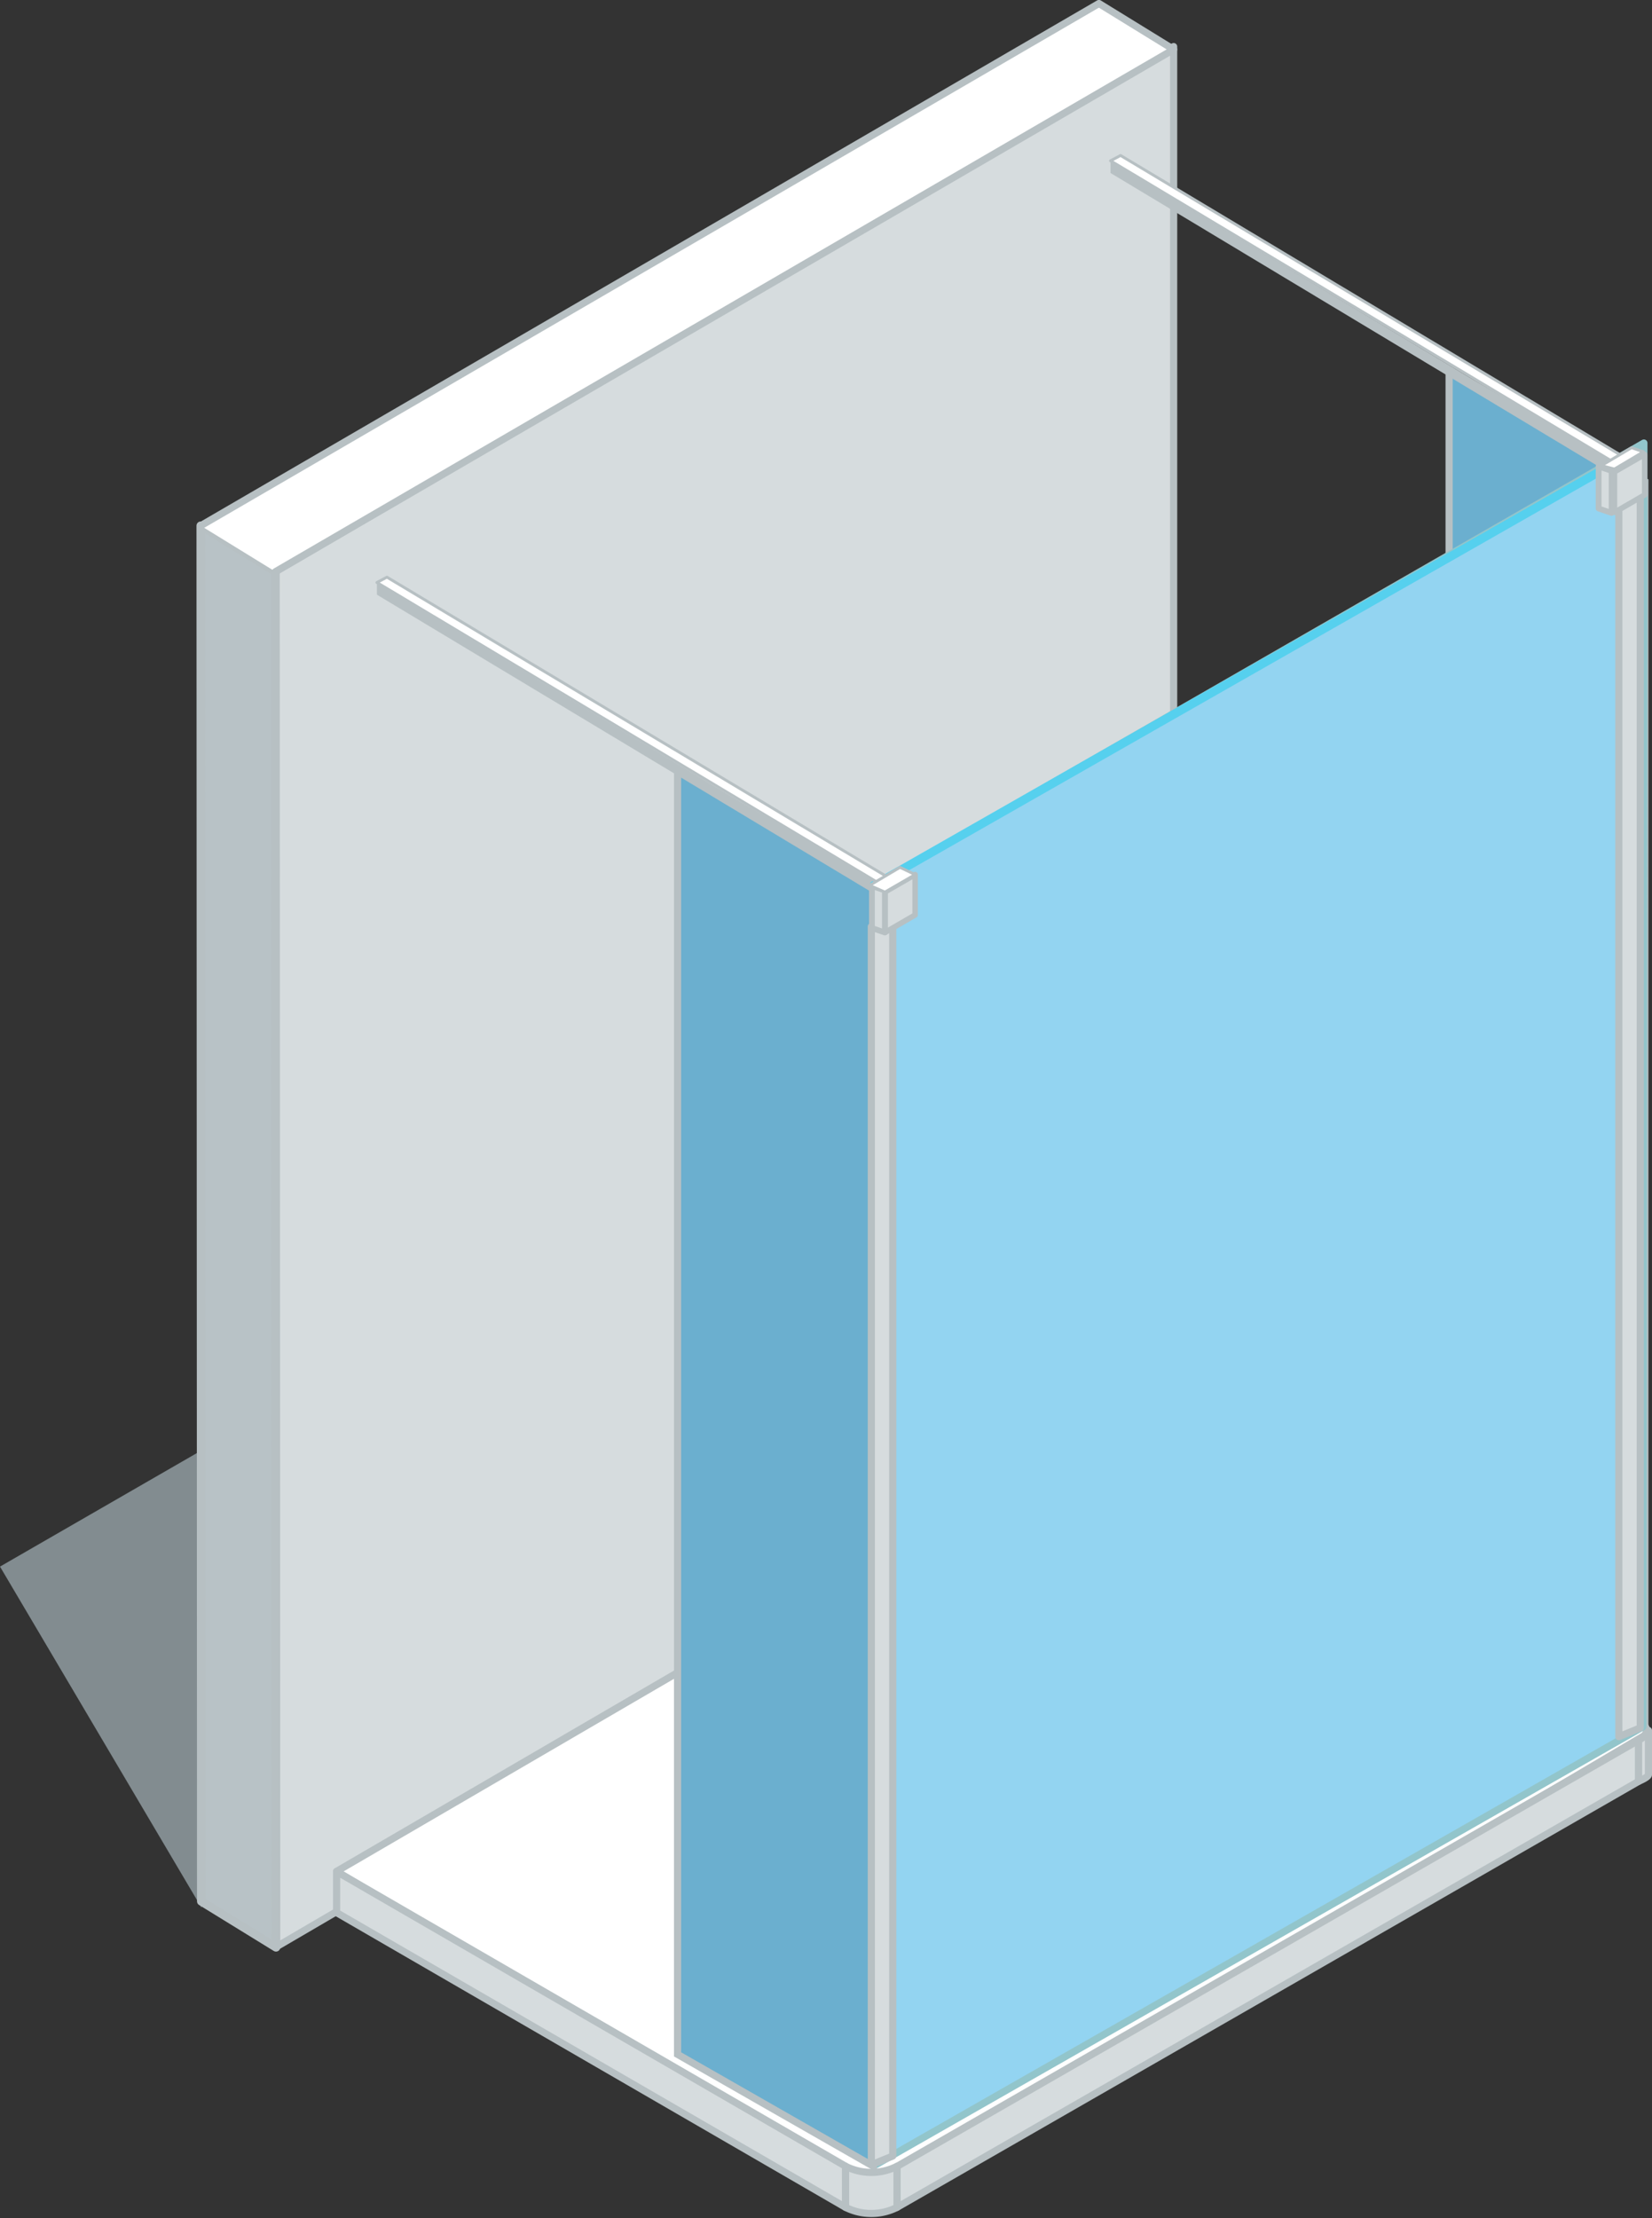
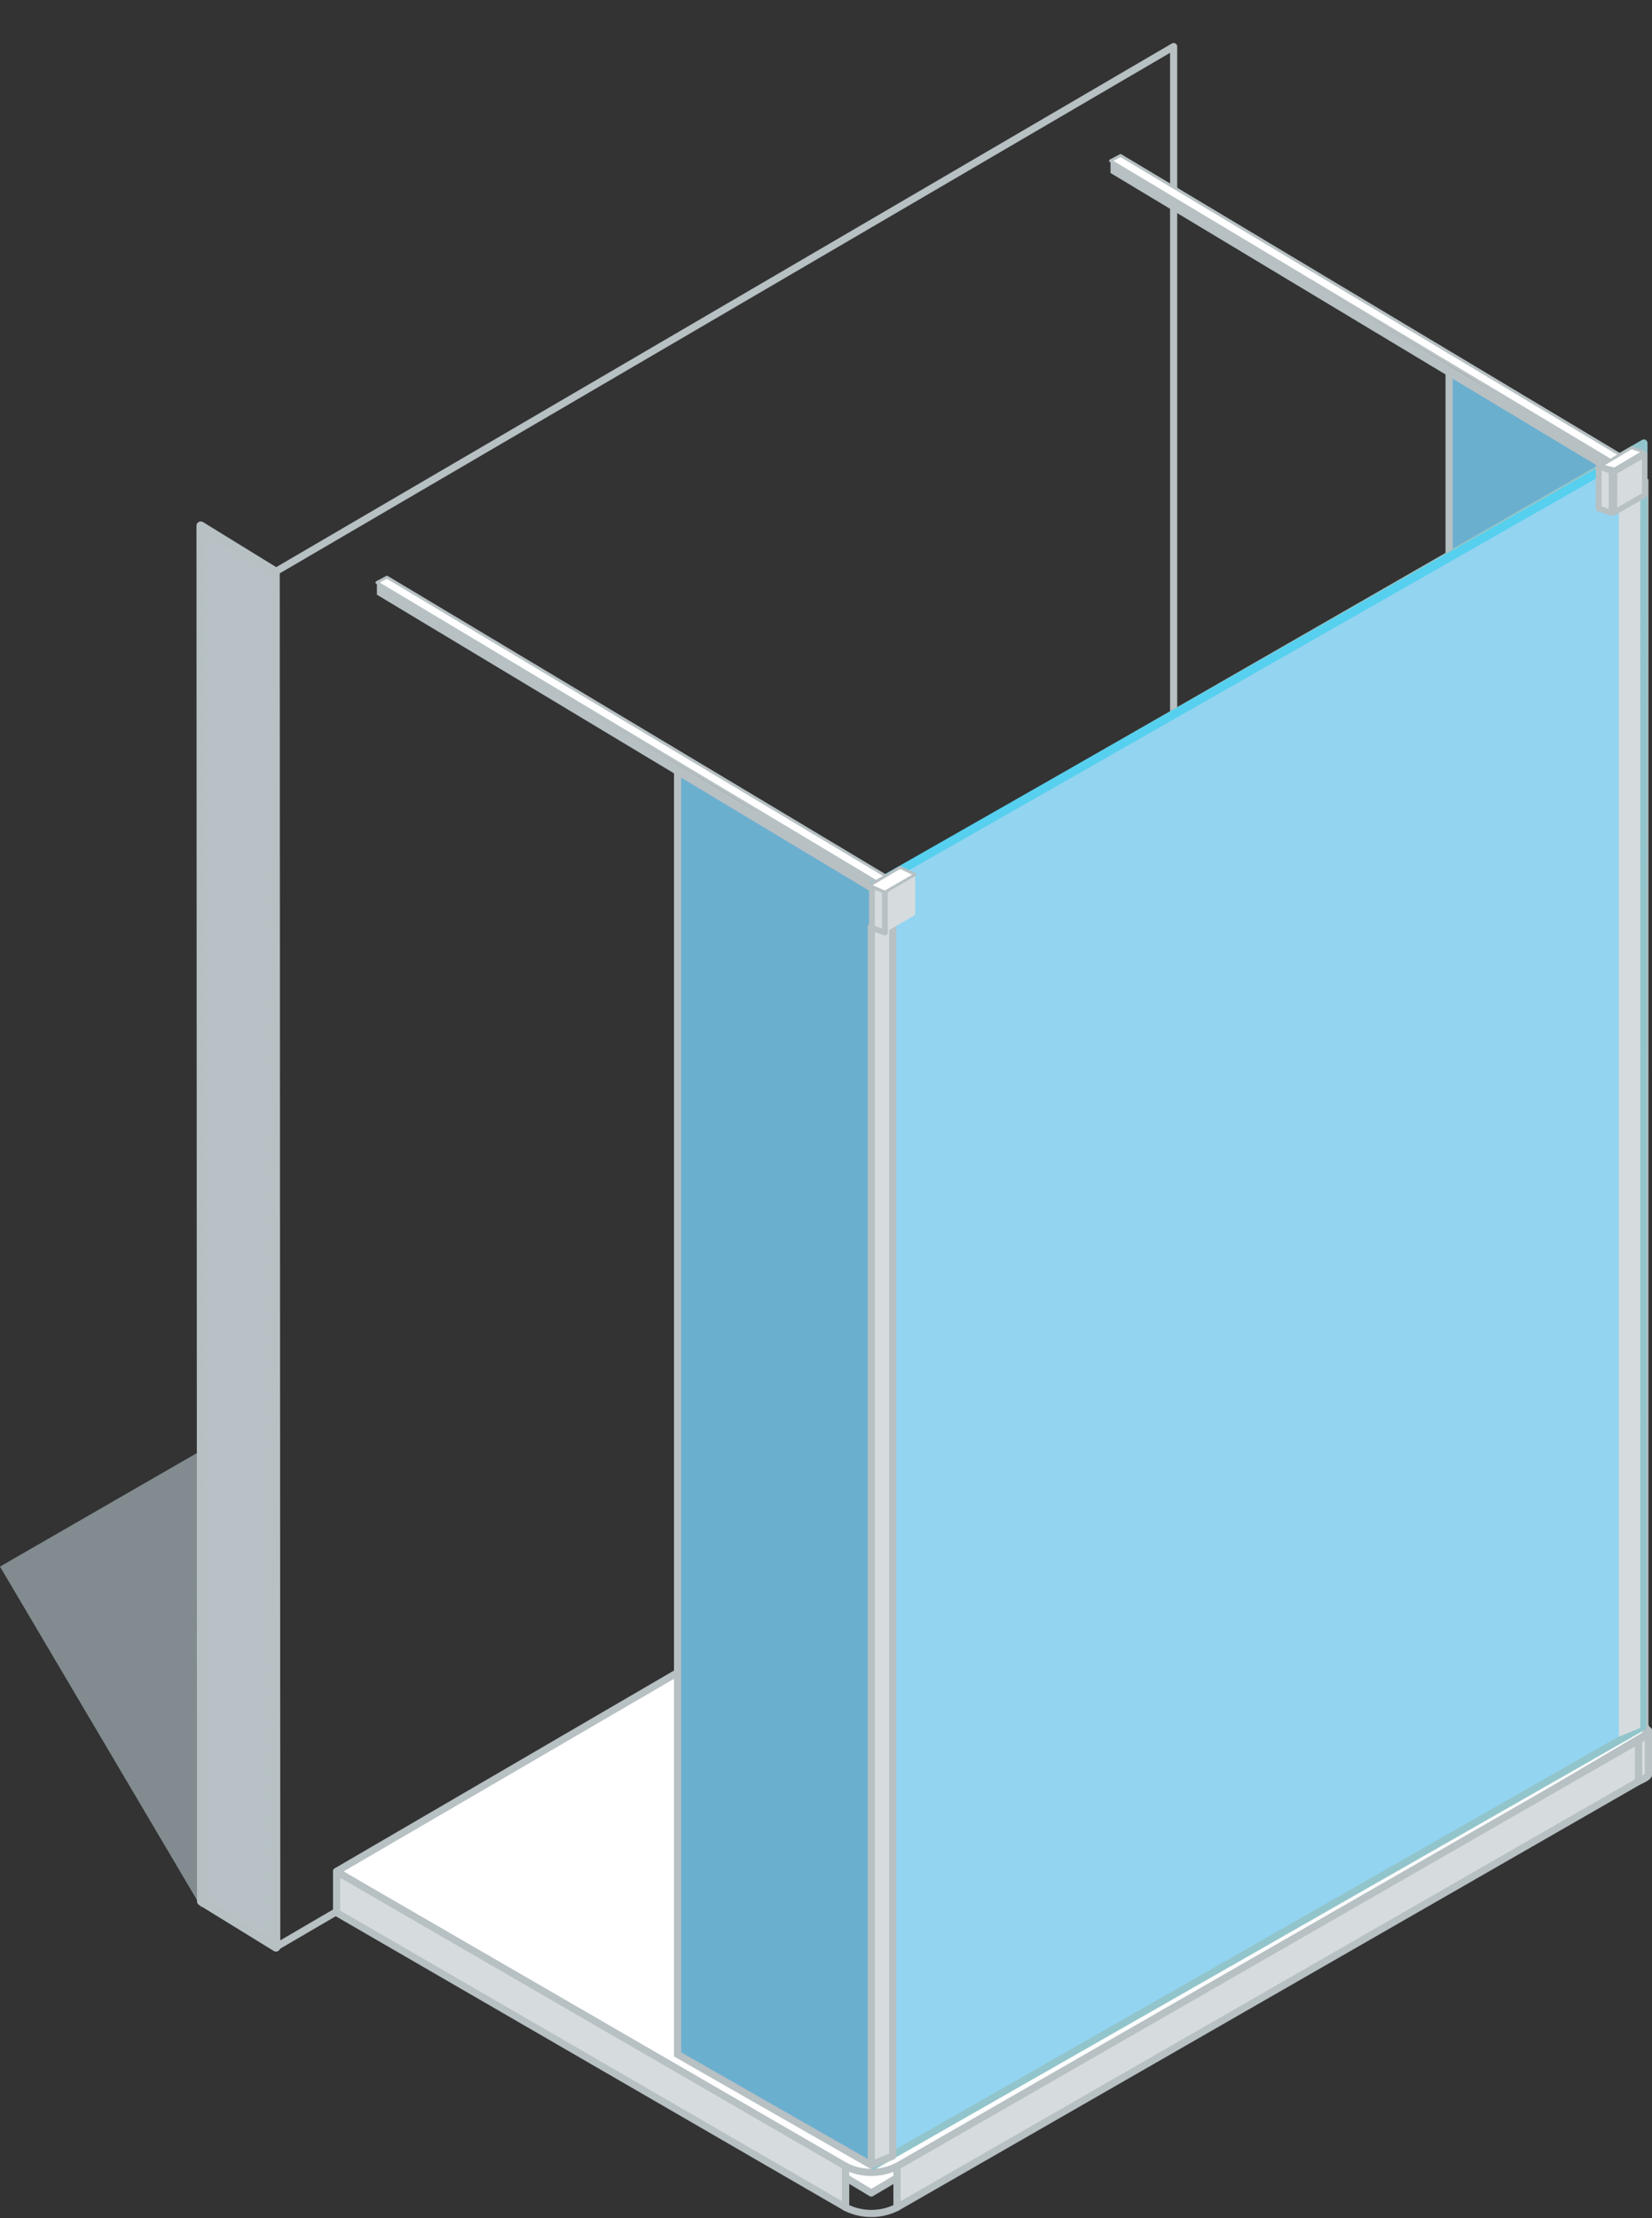
<svg xmlns="http://www.w3.org/2000/svg" width="57.494" height="77.184" viewBox="0 0 57.494 77.184">
  <rect x="0" y="0" width="57.494" height="77.184" fill="#333333" stroke="none" />
  <g id="Raggruppa_1246" data-name="Raggruppa 1246" transform="translate(10663.76 2290.332)">
    <path id="Tracciato_1772" data-name="Tracciato 1772" d="M0,0,8.765,5,4.818,7.583l.559.249L8.92,5.564l.5.248,1.026-.746L9.417,4.445l-.311.31L-.155-.715Z" transform="translate(-10624.651 -2245.325)" fill="#828c90" />
    <path id="Tracciato_1773" data-name="Tracciato 1773" d="M0,0,6.813,3.893v-44.7L0-44.672Z" transform="translate(-10613.326 -2232.769)" fill="#6bafcf" />
    <path id="Tracciato_1774" data-name="Tracciato 1774" d="M0,0-6.813-3.894V-48.566L0-44.7Z" transform="translate(-10606.514 -2228.876)" fill="none" stroke="#b7c0c3" stroke-width="0.249" />
    <path id="Tracciato_1775" data-name="Tracciato 1775" d="M247.551-54.942h7.06v-48.993h-7.06Z" transform="translate(-10861 -2173.72)" fill="none" />
    <path id="Tracciato_1776" data-name="Tracciato 1776" d="M0,0-7.015-11.873.6-16.263Z" transform="translate(-10656.745 -2223.946)" fill="#828c90" />
-     <path id="Tracciato_1777" data-name="Tracciato 1777" d="M0,0-31.259,18.273V-29.594L0-47.867Z" transform="translate(-10622.914 -2240.844)" fill="#d6dcde" />
    <path id="Tracciato_1778" data-name="Tracciato 1778" d="M0,0-31.259,18.273V-29.594L0-47.867Z" transform="translate(-10622.914 -2240.844)" fill="none" stroke="#b7c0c3" stroke-linecap="round" stroke-linejoin="round" stroke-width="0.249" />
    <path id="Tracciato_1779" data-name="Tracciato 1779" d="M0,0-2.6-1.6l-.019-47.867,2.6,1.6Z" transform="translate(-10654.154 -2222.571)" fill="#b8c2c6" />
    <path id="Tracciato_1780" data-name="Tracciato 1780" d="M0,0-2.6-1.6l-.019-47.867,2.6,1.6Z" transform="translate(-10654.154 -2222.571)" fill="none" stroke="#b7c0c3" stroke-linecap="round" stroke-linejoin="round" stroke-width="0.298" />
-     <path id="Tracciato_1781" data-name="Tracciato 1781" d="M0,0,31.259-18.171l-2.6-1.6L-2.6-1.6" transform="translate(-10654.173 -2270.439)" fill="#fff" stroke="#b7c0c3" stroke-linecap="round" stroke-linejoin="round" stroke-width="0.249" />
    <path id="Tracciato_1782" data-name="Tracciato 1782" d="M0,0-26.984,15.728-8.375,26.919,18.481,11.031a.242.242,0,0,0,0-.42Z" transform="translate(-10625.062 -2240.942)" fill="#fff" />
    <path id="Tracciato_1783" data-name="Tracciato 1783" d="M0,0-26.984,15.728-8.375,26.919,18.481,11.031a.242.242,0,0,0,0-.42Z" transform="translate(-10625.062 -2240.942)" fill="none" stroke="#b7c0c3" stroke-linecap="round" stroke-linejoin="round" stroke-width="0.249" />
    <path id="Tracciato_1785" data-name="Tracciato 1785" d="M0,0V-1.429L17.715,8.827v1.43Z" transform="translate(-10652.046 -2223.779)" fill="#d6dcde" />
    <path id="Tracciato_1786" data-name="Tracciato 1786" d="M0,0V-1.429L17.715,8.827v1.43Z" transform="translate(-10652.046 -2223.779)" fill="none" stroke="#b7c0c3" stroke-linecap="round" stroke-linejoin="round" stroke-width="0.249" />
    <path id="Tracciato_1787" data-name="Tracciato 1787" d="M0,0-25.811,14.825V13.4L0-1.429Z" transform="translate(-10606.731 -2228.347)" fill="#d6dcde" />
    <path id="Tracciato_1788" data-name="Tracciato 1788" d="M0,0-25.811,14.825V13.4L0-1.429Z" transform="translate(-10606.731 -2228.347)" fill="none" stroke="#b7c0c3" stroke-linecap="round" stroke-linejoin="round" stroke-width="0.249" />
    <path id="Tracciato_1789" data-name="Tracciato 1789" d="M0,0V1.539c0,.093-.342.232-.342.232V.342A.772.772,0,0,0,0,0" transform="translate(-10606.39 -2230.119)" fill="#d6dcde" />
    <path id="Tracciato_1790" data-name="Tracciato 1790" d="M0,0V1.539c0,.093-.342.232-.342.232V.342A.772.772,0,0,0,0,0Z" transform="translate(-10606.39 -2230.119)" fill="none" stroke="#b7c0c3" stroke-linecap="round" stroke-linejoin="round" stroke-width="0.249" />
-     <path id="Tracciato_1791" data-name="Tracciato 1791" d="M0,0A1.985,1.985,0,0,0,1.788,0V-1.429A1.985,1.985,0,0,1,0-1.429Z" transform="translate(-10634.33 -2213.522)" fill="#d6dcde" />
    <path id="Tracciato_1792" data-name="Tracciato 1792" d="M0,0A1.985,1.985,0,0,0,1.788,0V-1.429A1.985,1.985,0,0,1,0-1.429Z" transform="translate(-10634.33 -2213.522)" fill="none" stroke="#b7c0c3" stroke-linecap="round" stroke-linejoin="round" stroke-width="0.249" />
    <path id="Tracciato_1794" data-name="Tracciato 1794" d="M0,0,26.785-15.288l.033-44.672L.033-44.569Z" transform="translate(-10633.366 -2214.956)" fill="#93d4f1" />
    <path id="Tracciato_1795" data-name="Tracciato 1795" d="M0,0,26.785-15.288l.033-44.672L.033-44.569Z" transform="translate(-10633.366 -2214.956)" fill="none" stroke="#92c5cb" stroke-linejoin="round" stroke-width="0.249" />
    <path id="Tracciato_1796" data-name="Tracciato 1796" d="M227.51-41.111h27.067V-101.32H227.51Z" transform="translate(-10861 -2173.72)" fill="none" />
    <path id="Tracciato_1797" data-name="Tracciato 1797" d="M0,0-6.813-3.894V-48.566L0-44.7Z" transform="translate(-10633.366 -2214.952)" fill="#6bafcf" />
-     <path id="Tracciato_1798" data-name="Tracciato 1798" d="M0,0-6.813-3.894V-48.566L0-44.7Z" transform="translate(-10633.366 -2214.952)" fill="none" stroke="#b7c0c3" stroke-width="0.249" />
+     <path id="Tracciato_1798" data-name="Tracciato 1798" d="M0,0-6.813-3.894V-48.566L0-44.7" transform="translate(-10633.366 -2214.952)" fill="none" stroke="#b7c0c3" stroke-width="0.249" />
    <path id="Tracciato_1799" data-name="Tracciato 1799" d="M220.7-41.018h7.061V-90.012H220.7Z" transform="translate(-10861 -2173.72)" fill="none" />
    <path id="Tracciato_1800" data-name="Tracciato 1800" d="M0,0V43.087l.745-.306V-.305Z" transform="translate(-10633.436 -2258.09)" fill="#d6dcde" />
    <path id="Tracciato_1801" data-name="Tracciato 1801" d="M0,0-.745.306V-42.781L0-43.086Z" transform="translate(-10632.69 -2215.309)" fill="none" stroke="#b7c0c3" stroke-linecap="round" stroke-linejoin="round" stroke-width="0.249" />
    <path id="Tracciato_1802" data-name="Tracciato 1802" d="M0,0V43.086l.745-.305V-.306Z" transform="translate(-10607.42 -2272.986)" fill="#d6dcde" />
-     <path id="Tracciato_1803" data-name="Tracciato 1803" d="M0,0-.745.305V-42.781L0-43.087Z" transform="translate(-10606.675 -2230.205)" fill="none" stroke="#b7c0c3" stroke-linecap="round" stroke-linejoin="round" stroke-width="0.249" />
    <path id="Tracciato_1804" data-name="Tracciato 1804" d="M0,0V-.248L-17.538-10.792v.395L0,.147Z" transform="translate(-10633.104 -2259.241)" fill="#b7c0c3" />
    <path id="Tracciato_1805" data-name="Tracciato 1805" d="M0,0-26.3,14.994" transform="translate(-10607.047 -2274.518)" fill="none" stroke="#56d0ee" stroke-linecap="round" stroke-width="0.298" />
    <path id="Tracciato_1806" data-name="Tracciato 1806" d="M0,0-1.051.609V-.8L0-1.407Z" transform="translate(-10631.911 -2258.493)" fill="#d6dcde" />
-     <path id="Tracciato_1807" data-name="Tracciato 1807" d="M0,0-1.051.609V-.8L0-1.407Z" transform="translate(-10631.911 -2258.493)" fill="none" stroke="#b7c0c3" stroke-linecap="round" stroke-linejoin="round" stroke-width="0.191" />
    <path id="Tracciato_1808" data-name="Tracciato 1808" d="M0,0,.452.154V-1.309L0-1.463Z" transform="translate(-10633.415 -2258.038)" fill="#d6dcde" />
    <path id="Tracciato_1809" data-name="Tracciato 1809" d="M0,0-.452-.154V-1.617L0-1.463Z" transform="translate(-10632.963 -2257.884)" fill="none" stroke="#b7c0c3" stroke-linecap="round" stroke-linejoin="round" stroke-width="0.201" />
    <path id="Tracciato_1810" data-name="Tracciato 1810" d="M0,0-.219.116-17.776-10.4l.131-.069.218-.117L.13-.07Z" transform="translate(-10632.867 -2259.663)" fill="#fff" />
    <path id="Tracciato_1811" data-name="Tracciato 1811" d="M0,0-.219.116-17.776-10.4l.131-.069.218-.117L.13-.07Z" transform="translate(-10632.867 -2259.663)" fill="none" stroke="#b7c0c3" stroke-linecap="round" stroke-linejoin="round" stroke-width="0.099" />
    <path id="Tracciato_1812" data-name="Tracciato 1812" d="M0,0,.531.234,1.582-.375,1.056-.626Z" transform="translate(-10633.493 -2259.524)" fill="#fff" />
    <path id="Tracciato_1813" data-name="Tracciato 1813" d="M0,0,.531.234,1.582-.375,1.056-.626Z" transform="translate(-10633.494 -2259.524)" fill="none" stroke="#b7c0c3" stroke-linecap="round" stroke-linejoin="round" stroke-width="0.099" />
    <path id="Tracciato_1814" data-name="Tracciato 1814" d="M0,0-1.051.609V-.8L0-1.407Z" transform="translate(-10606.521 -2273.112)" fill="#d6dcde" />
    <path id="Tracciato_1815" data-name="Tracciato 1815" d="M0,0-1.051.609V-.8L0-1.407Z" transform="translate(-10606.521 -2273.112)" fill="none" stroke="#b7c0c3" stroke-linecap="round" stroke-linejoin="round" stroke-width="0.191" />
    <path id="Tracciato_1816" data-name="Tracciato 1816" d="M0,0,.452.154V-1.309L0-1.463Z" transform="translate(-10608.123 -2272.637)" fill="#d6dcde" />
    <path id="Tracciato_1817" data-name="Tracciato 1817" d="M0,0-.452-.154V-1.617L0-1.463Z" transform="translate(-10607.672 -2272.483)" fill="none" stroke="#b7c0c3" stroke-linecap="round" stroke-linejoin="round" stroke-width="0.201" />
    <path id="Tracciato_1818" data-name="Tracciato 1818" d="M0,0V-.248L-17.538-10.793v.148h0v.248L0,.147Z" transform="translate(-10607.573 -2273.915)" fill="#b7c0c3" />
    <path id="Tracciato_1819" data-name="Tracciato 1819" d="M0,0-.219.116-17.775-10.4l.131-.069h0l.219-.116L.13-.069Z" transform="translate(-10607.336 -2274.337)" fill="#fff" />
    <path id="Tracciato_1820" data-name="Tracciato 1820" d="M0,0-.219.116-17.775-10.4l.131-.069h0l.219-.116L.13-.069Z" transform="translate(-10607.336 -2274.337)" fill="none" stroke="#b7c0c3" stroke-linecap="round" stroke-linejoin="round" stroke-width="0.099" />
    <path id="Tracciato_1821" data-name="Tracciato 1821" d="M0,0,.455.118l1.009-.6L1.05-.624Z" transform="translate(-10608.029 -2274.129)" fill="#fff" />
    <path id="Tracciato_1822" data-name="Tracciato 1822" d="M0,0,.456.118l1.009-.6L1.051-.624Z" transform="translate(-10608.029 -2274.129)" fill="none" stroke="#b7c0c3" stroke-linecap="round" stroke-linejoin="round" stroke-width="0.099" />
  </g>
</svg>